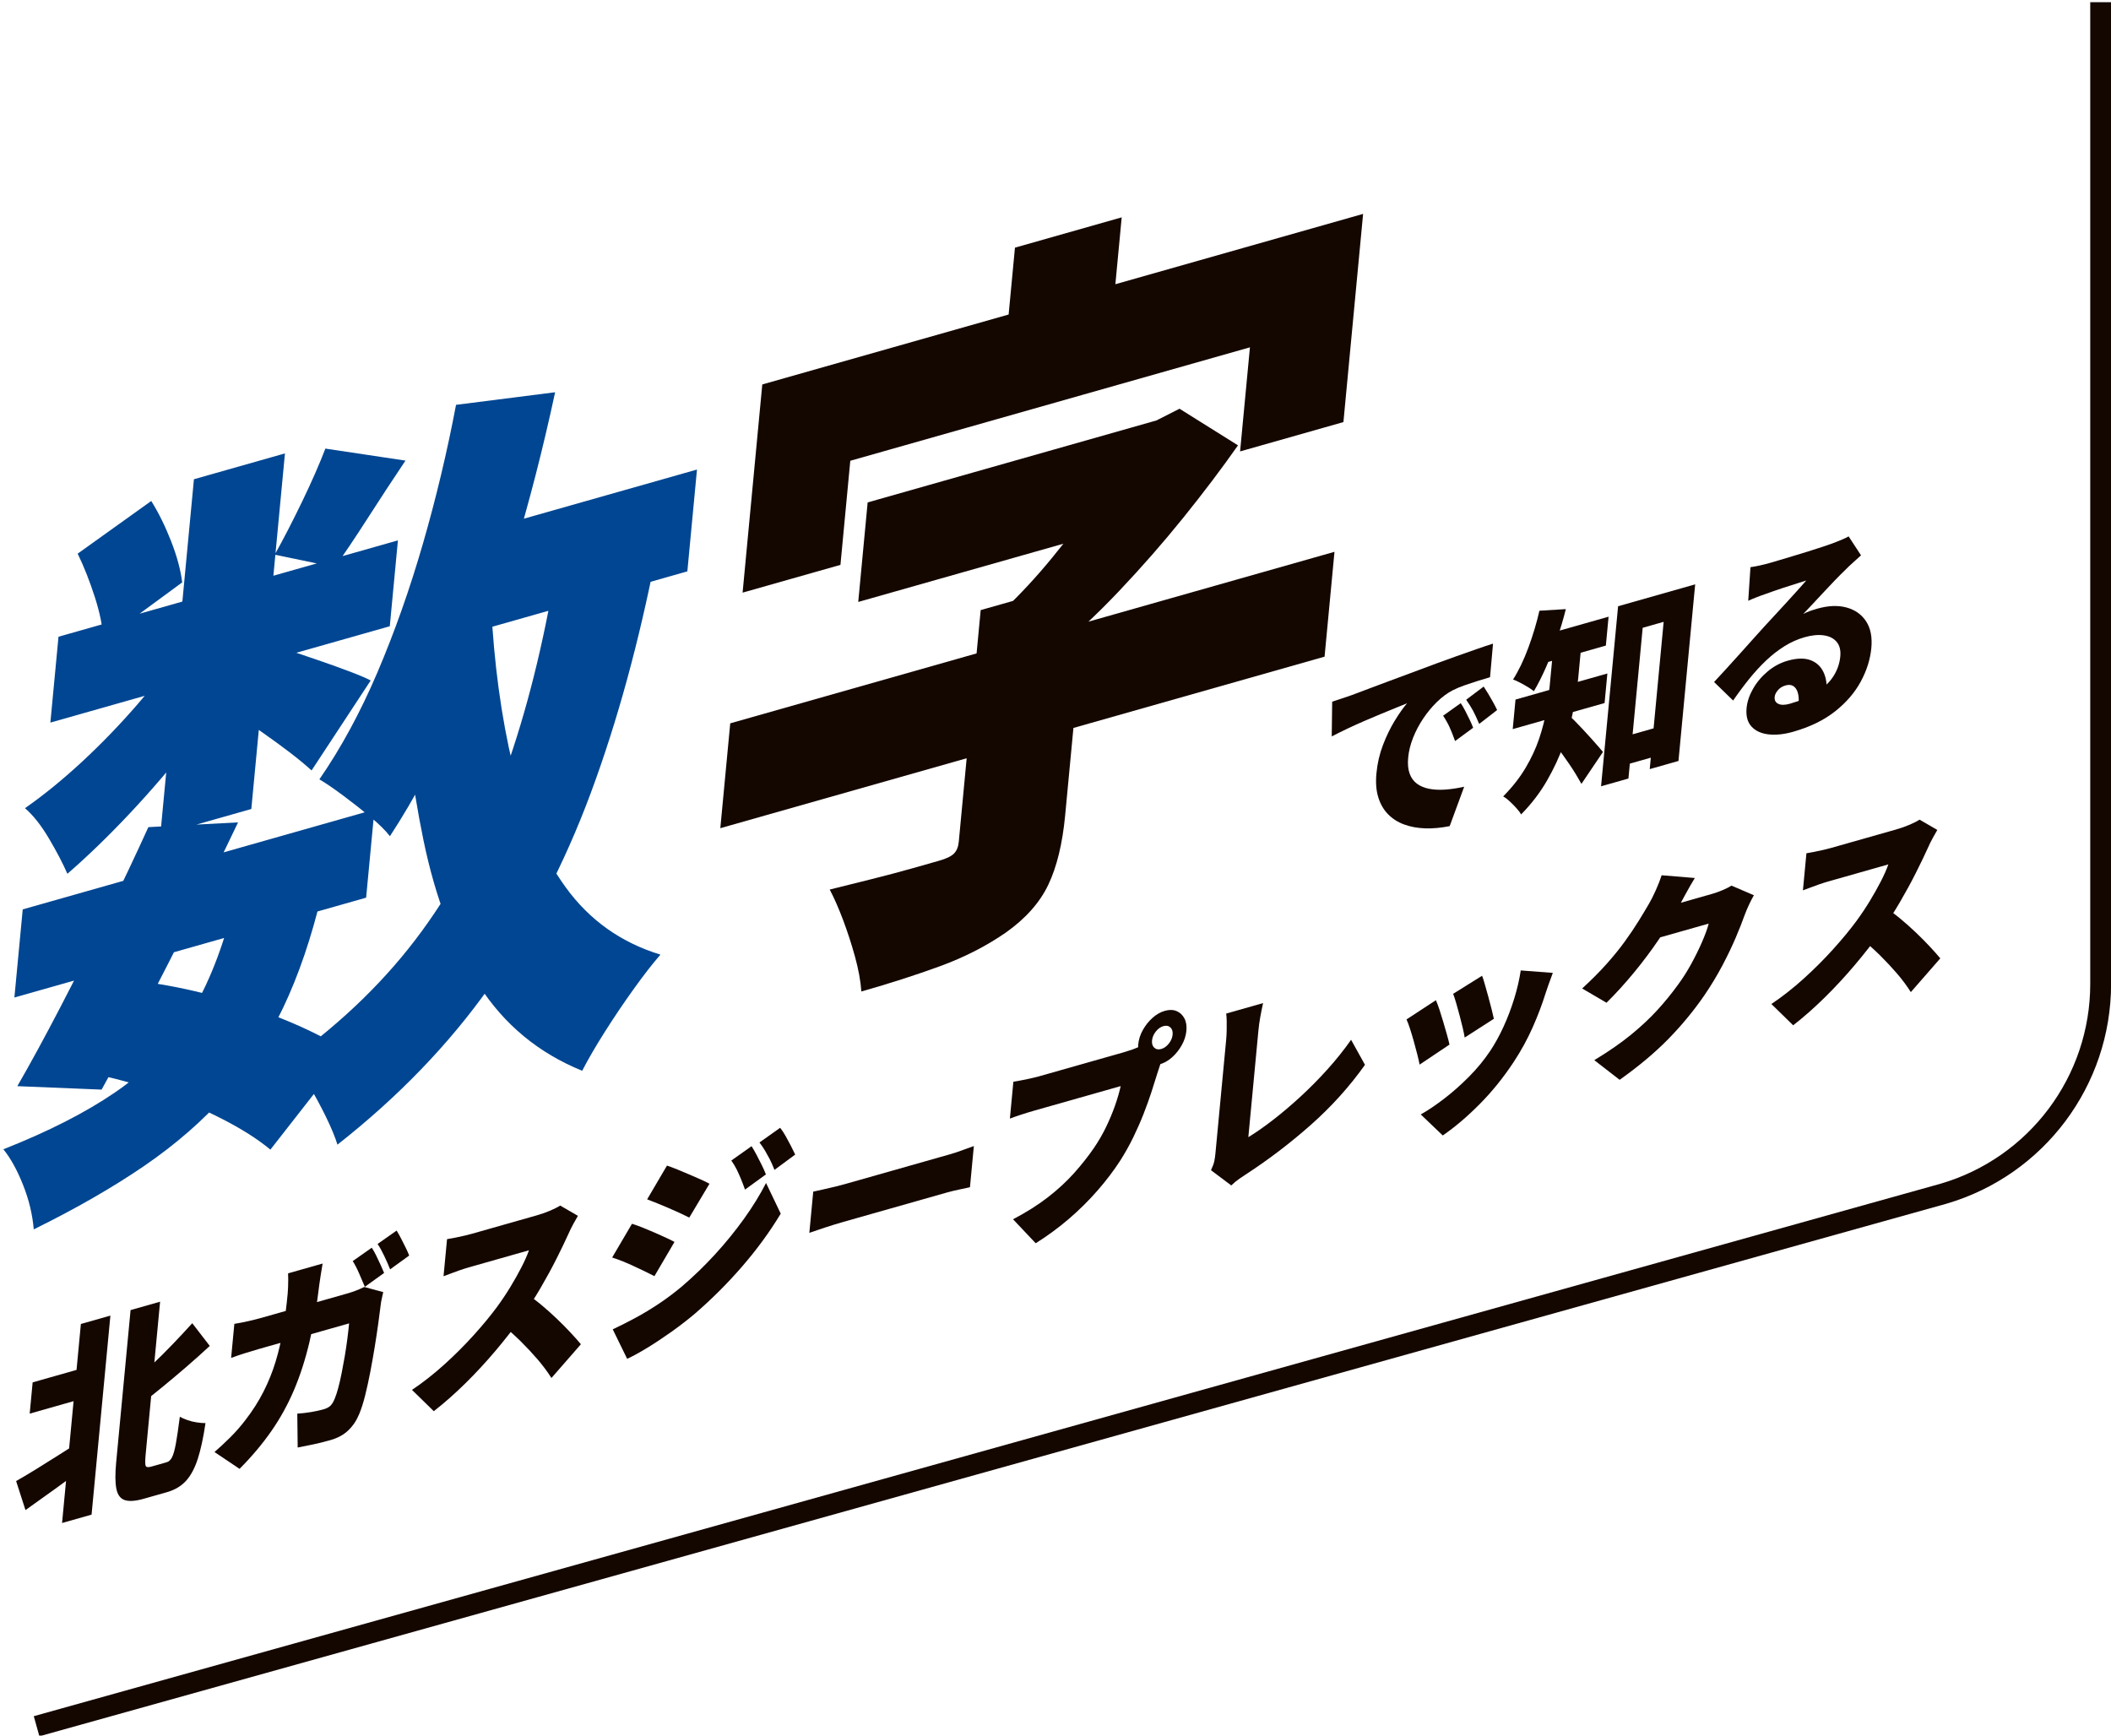
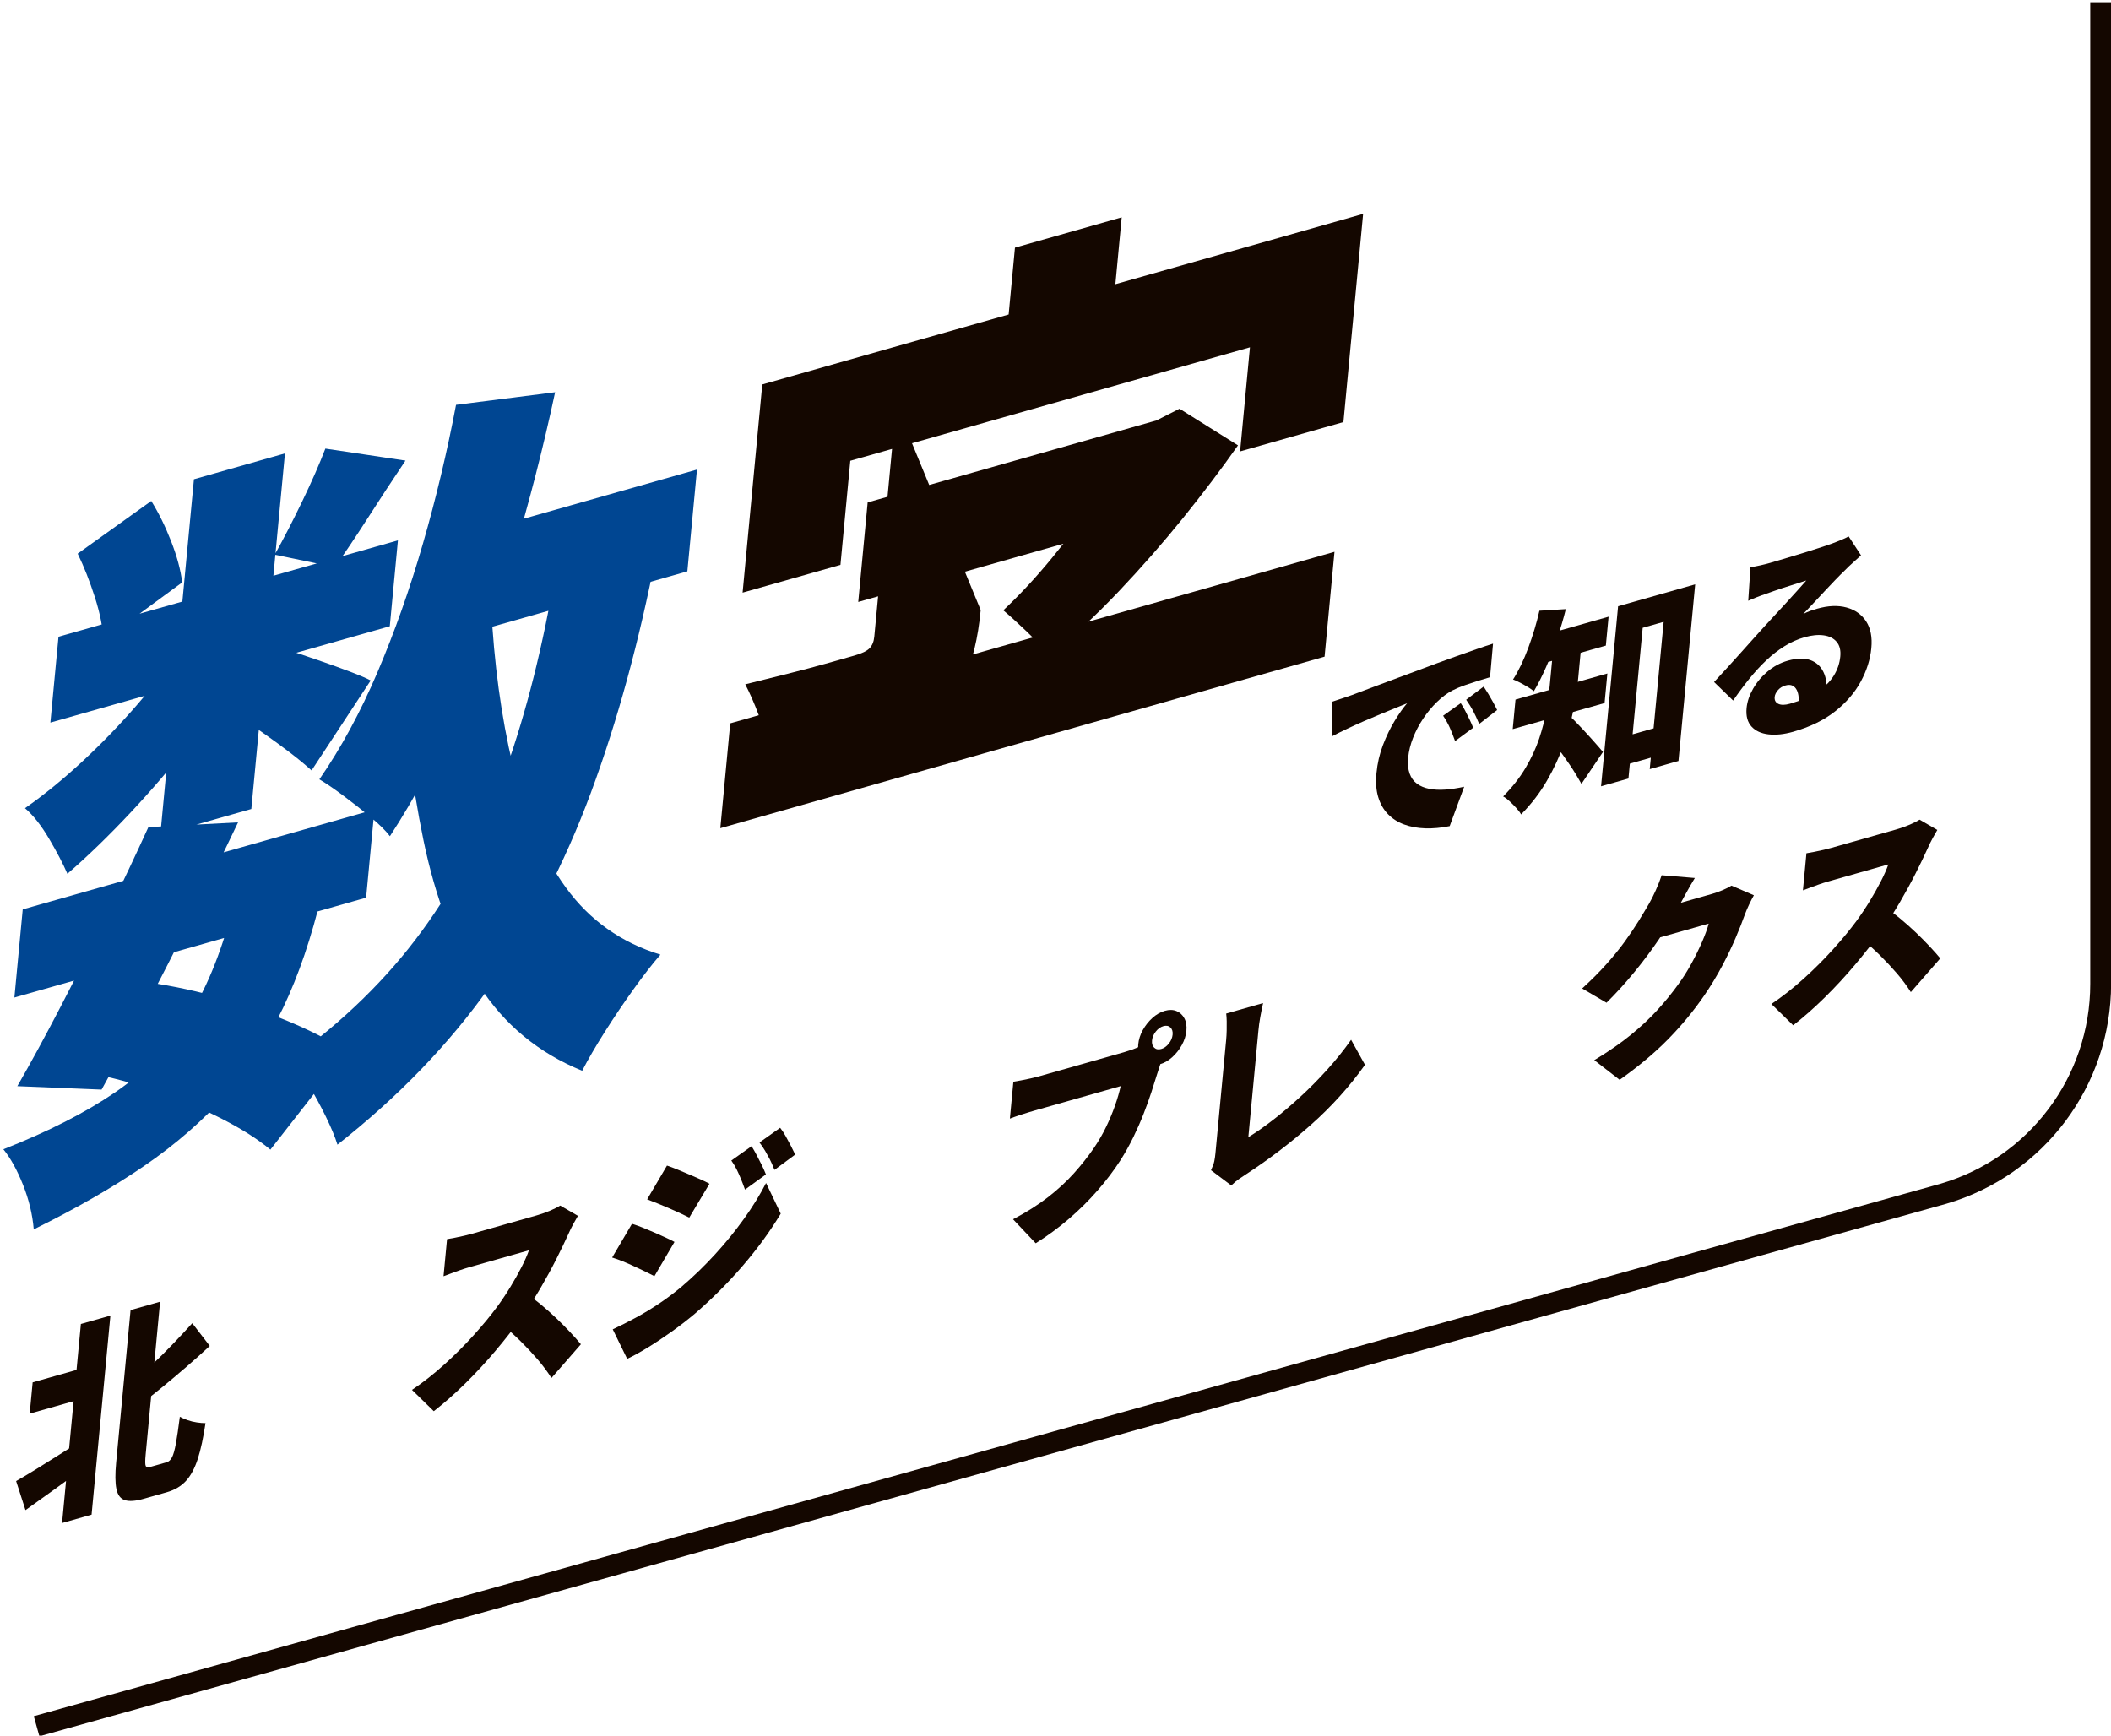
<svg xmlns="http://www.w3.org/2000/svg" id="_レイヤー_2" data-name="レイヤー 2" viewBox="0 0 405 333">
  <defs>
    <style>
      .cls-1 {
        fill: none;
        stroke: #140700;
        stroke-miterlimit: 10;
        stroke-width: 4px;
      }

      .cls-2 {
        fill: #004692;
      }

      .cls-2, .cls-3 {
        stroke-width: 0px;
      }

      .cls-3 {
        fill: #140700;
      }
    </style>
  </defs>
  <g>
    <path class="cls-3" d="m255.583,134.624c.747-.239,1.49-.483,2.227-.734.736-.248,1.28-.437,1.631-.563.877-.328,1.885-.709,3.027-1.141,1.14-.431,2.393-.9,3.759-1.41,1.364-.507,2.823-1.049,4.377-1.625,1.553-.573,3.194-1.188,4.924-1.84,1.252-.462,2.547-.931,3.886-1.404,1.337-.474,2.618-.925,3.844-1.354,1.225-.429,2.286-.782,3.183-1.064l-.572,6.442c-.646.184-1.398.411-2.259.683-.859.271-1.72.556-2.582.854-.862.299-1.649.63-2.36.992-1.018.53-2.011,1.27-2.983,2.215-.972.947-1.853,2.011-2.639,3.186-.788,1.177-1.437,2.408-1.945,3.691-.508,1.286-.82,2.549-.938,3.791-.115,1.213-.025,2.234.271,3.062.296.828.767,1.479,1.41,1.954.645.476,1.43.803,2.355.982.926.181,1.954.23,3.085.15,1.133-.08,2.339-.261,3.623-.546l-2.781,7.554c-1.651.335-3.217.478-4.698.429-1.482-.049-2.831-.298-4.045-.744-1.215-.447-2.247-1.106-3.096-1.979-.848-.873-1.47-1.958-1.866-3.254-.398-1.298-.513-2.827-.346-4.593.18-1.904.599-3.713,1.256-5.43.658-1.717,1.409-3.265,2.253-4.646.843-1.38,1.632-2.496,2.365-3.349-.654.267-1.421.578-2.3.936-.881.357-1.836.749-2.867,1.176-1.032.427-2.083.873-3.154,1.338s-2.132.947-3.182,1.446c-1.052.5-2.034.987-2.948,1.462l.086-6.667Zm24.665.284c.275.404.562.894.858,1.467.296.575.579,1.145.853,1.711.272.567.497,1.08.671,1.541l-3.469,2.555c-.383-1.072-.734-1.958-1.055-2.659-.319-.701-.733-1.437-1.24-2.204l3.382-2.41Zm4.397-3.182c.275.406.576.878.899,1.417.324.539.635,1.081.935,1.627.298.546.548,1.03.749,1.458l-3.442,2.668c-.435-1.031-.826-1.872-1.175-2.525-.35-.651-.79-1.358-1.322-2.12l3.356-2.524Z" />
    <path class="cls-3" d="m298.039,123.899l5.478-1.556-.735,7.779c-.167,1.766-.463,3.733-.886,5.906-.424,2.175-1.048,4.432-1.873,6.772-.826,2.342-1.904,4.668-3.234,6.977-1.329,2.311-2.985,4.472-4.964,6.483-.185-.351-.489-.761-.917-1.23-.427-.47-.868-.914-1.323-1.334-.457-.421-.857-.717-1.203-.888,1.765-1.788,3.2-3.618,4.309-5.491,1.105-1.868,1.971-3.732,2.595-5.587.621-1.854,1.081-3.642,1.376-5.362.296-1.721.513-3.312.651-4.774l.728-7.695Zm-7.285,10.321l17.623-5.003-.535,5.668-17.623,5.003.535-5.668Zm4.586-17.044l5.068-.311c-.468,1.877-1.026,3.768-1.678,5.67-.651,1.903-1.355,3.719-2.111,5.45s-1.536,3.274-2.341,4.63c-.292-.238-.678-.505-1.157-.799-.48-.292-.98-.573-1.498-.843-.518-.268-.965-.471-1.338-.606,1.079-1.701,2.058-3.738,2.934-6.107.877-2.368,1.584-4.729,2.121-7.084Zm.342,4.815l12.929-3.67-.524,5.543-12.929,3.671.524-5.544Zm5.232,15.223c.293.212.672.553,1.135,1.026.463.473.97,1,1.519,1.581.55.584,1.091,1.174,1.628,1.773.534.6,1.01,1.137,1.424,1.607.415.474.72.83.914,1.07l-4.131,6.124c-.311-.555-.659-1.155-1.045-1.796-.388-.642-.803-1.289-1.25-1.941-.445-.65-.893-1.289-1.341-1.913-.449-.624-.89-1.21-1.32-1.76-.433-.548-.822-1.028-1.17-1.439l3.638-4.333Zm9.518-20.9l14.79-4.199-3.204,33.885-5.514,1.564,2.672-28.257-4.023,1.143-2.734,28.918-5.253,1.491,3.267-34.545Zm-.006,25.365l9.762-2.771-.532,5.627-9.762,2.771.532-5.627Z" />
    <path class="cls-3" d="m335.83,108.823c.563-.08,1.18-.194,1.846-.343.667-.149,1.312-.312,1.932-.487.396-.112.982-.285,1.754-.519.771-.232,1.635-.491,2.593-.776s1.916-.577,2.875-.877c.958-.299,1.831-.581,2.617-.843.787-.264,1.405-.473,1.854-.628.901-.337,1.624-.622,2.165-.856.542-.233.94-.428,1.197-.581l2.376,3.634c-.503.465-1.012.925-1.526,1.38-.514.454-1.026.942-1.535,1.462-.557.533-1.185,1.161-1.882,1.883-.696.721-1.408,1.473-2.135,2.257-.726.782-1.432,1.54-2.118,2.272-.686.73-1.311,1.391-1.873,1.98.507-.25.961-.447,1.361-.588.399-.141.823-.274,1.271-.401,2.136-.606,4.021-.685,5.66-.237,1.639.448,2.889,1.334,3.756,2.657.866,1.325,1.199,3.036,1.001,5.132-.203,2.15-.877,4.288-2.021,6.411s-2.786,4.031-4.929,5.727-4.829,3.001-8.057,3.918c-1.739.493-3.314.659-4.726.496-1.409-.164-2.498-.667-3.265-1.51-.767-.842-1.078-2.021-.935-3.539.115-1.214.528-2.443,1.238-3.692s1.643-2.359,2.799-3.331c1.154-.973,2.44-1.659,3.855-2.062,1.739-.494,3.182-.533,4.327-.12s1.985,1.175,2.521,2.284c.535,1.108.729,2.449.58,4.021l-5.357,2.205c.128-1.352-.036-2.358-.492-3.021-.459-.661-1.121-.87-1.99-.623-.621.177-1.116.483-1.483.925-.369.439-.571.866-.611,1.28-.06.635.176,1.077.709,1.329.531.251,1.27.243,2.214-.025,2.086-.592,3.825-1.34,5.216-2.245,1.391-.904,2.449-1.937,3.176-3.095.725-1.159,1.15-2.401,1.275-3.726.112-1.185-.119-2.12-.695-2.802s-1.401-1.099-2.474-1.249c-1.074-.151-2.294-.034-3.659.354-1.367.388-2.66.964-3.88,1.726-1.221.763-2.388,1.671-3.503,2.726s-2.2,2.235-3.253,3.539c-1.056,1.308-2.086,2.693-3.095,4.16l-3.653-3.552c.646-.693,1.399-1.511,2.263-2.454.862-.943,1.754-1.927,2.673-2.954.918-1.024,1.797-2.006,2.635-2.941.838-.935,1.553-1.729,2.147-2.381.565-.616,1.205-1.308,1.917-2.074.714-.766,1.441-1.556,2.183-2.371.741-.814,1.449-1.592,2.124-2.334.675-.741,1.257-1.396,1.745-1.965-.373.105-.815.246-1.327.417-.512.173-1.054.347-1.626.522-.573.176-1.152.361-1.738.554-.586.194-1.143.384-1.669.574-.524.189-.987.354-1.388.495-.549.184-1.137.396-1.765.642-.627.245-1.168.472-1.623.683l.427-6.442Z" />
  </g>
  <g>
    <path class="cls-3" d="m3.095,284.16c1.046-.594,2.263-1.314,3.648-2.164s2.855-1.77,4.412-2.762,3.106-1.977,4.648-2.949l.49,5.174c-1.9,1.426-3.848,2.857-5.846,4.297s-3.851,2.764-5.56,3.975l-1.794-5.57Zm3.168-18.936l11.103-3.152-.566,5.998-11.103,3.152.566-5.998Zm9.254-11.203l5.663-1.607-3.611,38.185-5.663,1.607,3.611-38.185Zm9.533-2.666l5.664-1.607-2.773,29.332c-.112,1.186-.108,1.908.012,2.17s.479.307,1.074.137c.124-.035.323-.092.597-.168.273-.078.571-.163.895-.254.321-.092.614-.176.875-.25.261-.073.453-.128.577-.163.423-.12.768-.439,1.034-.958.266-.518.512-1.393.737-2.624s.478-2.948.758-5.147c.414.231.906.447,1.48.646.572.199,1.17.348,1.79.438.619.094,1.17.137,1.654.135-.407,2.773-.901,5.061-1.482,6.861-.582,1.803-1.337,3.212-2.268,4.229-.93,1.014-2.153,1.738-3.667,2.168-.224.062-.541.152-.95.27-.41.116-.845.24-1.304.369-.461.131-.883.251-1.268.36s-.689.196-.912.259c-1.565.445-2.77.531-3.615.262-.845-.271-1.387-.989-1.627-2.154-.239-1.166-.256-2.854-.047-5.061l2.766-29.248Zm11.836,2.518l3.358,4.361c-1.457,1.354-2.963,2.699-4.516,4.039-1.553,1.342-3.109,2.648-4.667,3.922-1.559,1.275-3.082,2.485-4.567,3.633-.108-.641-.343-1.359-.703-2.156-.359-.797-.695-1.459-1.008-1.988,1.412-1.127,2.834-2.369,4.268-3.728,1.435-1.36,2.822-2.741,4.162-4.142,1.342-1.4,2.565-2.714,3.673-3.941Z" />
-     <path class="cls-3" d="m61.898,242.424c-.098.512-.207,1.174-.333,1.988-.125.814-.224,1.473-.295,1.975-.483,4.084-1.116,7.787-1.903,11.109-.784,3.322-1.77,6.379-2.951,9.172-1.183,2.791-2.634,5.424-4.354,7.898-1.72,2.475-3.756,4.893-6.106,7.25l-4.807-3.227c.921-.797,1.907-1.715,2.961-2.752,1.053-1.036,2.049-2.172,2.987-3.404,1.378-1.786,2.535-3.605,3.47-5.455.937-1.848,1.702-3.749,2.299-5.704.596-1.954,1.074-4.009,1.435-6.165.361-2.154.657-4.446.887-6.874.028-.304.054-.706.077-1.209.022-.503.035-1.003.033-1.499,0-.496-.012-.902-.03-1.22l6.632-1.884Zm11.629,5.477c-.082.346-.175.768-.283,1.268-.107.5-.172.861-.192,1.082-.114.945-.268,2.123-.462,3.533-.193,1.41-.421,2.924-.682,4.541-.263,1.617-.549,3.236-.859,4.854-.31,1.619-.639,3.129-.989,4.529-.35,1.402-.729,2.588-1.135,3.562-.505,1.244-1.201,2.293-2.093,3.15-.891.857-2.044,1.486-3.46,1.887-1.144.325-2.257.602-3.342.83-1.085.227-2.058.422-2.919.586l-.075-6.5c.852-.053,1.725-.154,2.621-.301.896-.148,1.691-.32,2.388-.518.646-.184,1.117-.439,1.413-.764.297-.326.558-.775.781-1.348.217-.519.439-1.199.664-2.041s.44-1.783.647-2.822c.207-1.037.405-2.121.598-3.248.189-1.129.355-2.229.492-3.302.139-1.071.25-2.063.337-2.974l-17.361,4.93c-.572.162-1.376.403-2.407.723-1.035.32-1.989.645-2.867.975l.619-6.537c.858-.135,1.77-.313,2.732-.533.964-.221,1.793-.429,2.489-.627l16.579-4.705c.472-.135.977-.305,1.517-.512.539-.207,1.076-.439,1.608-.697l3.641.979Zm-2.205-8.514c.275.405.562.908.855,1.51.293.601.575,1.198.846,1.791.27.596.493,1.109.67,1.542l-3.695,2.659c-.318-.74-.68-1.585-1.085-2.53-.406-.944-.819-1.745-1.241-2.405l3.65-2.566Zm4.771-3.287c.272.434.563.947.869,1.547.306.597.601,1.184.885,1.76.284.578.502,1.072.657,1.484l-3.658,2.649c-.292-.749-.66-1.591-1.104-2.526-.442-.934-.876-1.716-1.3-2.348l3.65-2.566Z" />
    <path class="cls-3" d="m110.877,233.271c-.2.326-.491.838-.87,1.535-.381.699-.694,1.338-.943,1.918-.641,1.418-1.416,3.025-2.323,4.826-.908,1.803-1.916,3.651-3.027,5.551-1.11,1.898-2.278,3.719-3.507,5.465-1.562,2.188-3.273,4.385-5.138,6.591-1.864,2.208-3.803,4.302-5.814,6.28-2.014,1.98-4.023,3.752-6.033,5.316l-4.182-4.088c2.09-1.397,4.153-3.018,6.188-4.857,2.035-1.838,3.93-3.731,5.686-5.68,1.755-1.947,3.243-3.751,4.465-5.413.916-1.253,1.766-2.528,2.555-3.827.787-1.295,1.492-2.549,2.113-3.76.623-1.209,1.1-2.289,1.432-3.244-.273.078-.709.201-1.304.371-.597.17-1.28.363-2.051.582-.769.219-1.57.445-2.402.682-.833.236-1.633.464-2.403.682-.77.219-1.459.415-2.067.588-.609.173-1.062.301-1.359.386-.547.155-1.127.339-1.738.554-.614.214-1.188.424-1.729.632-.539.206-.984.372-1.334.499l.673-7.115c.441-.072.964-.167,1.567-.285.604-.115,1.196-.245,1.777-.383.58-.139,1.045-.256,1.394-.355.372-.105.894-.254,1.563-.443.671-.191,1.423-.404,2.255-.641.831-.236,1.689-.479,2.57-.73.882-.25,1.727-.49,2.534-.719.807-.229,1.521-.432,2.143-.607.62-.176,1.08-.307,1.378-.393.943-.268,1.824-.578,2.645-.932.818-.354,1.446-.672,1.885-.958l3.403,1.974Zm-9.796,15.02c.866.561,1.791,1.25,2.778,2.07.984.82,1.96,1.691,2.925,2.611.964.921,1.853,1.816,2.665,2.686.812.871,1.478,1.621,1.998,2.252l-5.652,6.476c-.777-1.229-1.673-2.431-2.686-3.606-1.013-1.175-2.089-2.326-3.227-3.451-1.14-1.127-2.315-2.176-3.528-3.146l4.727-5.891Z" />
    <path class="cls-3" d="m121.248,234.797c.635.195,1.324.443,2.069.74.745.299,1.489.611,2.231.938s1.45.641,2.122.947c.672.306,1.249.592,1.732.857l-3.849,6.566c-.53-.278-1.13-.578-1.799-.898-.673-.318-1.372-.65-2.101-.992-.729-.344-1.454-.662-2.177-.953-.721-.293-1.399-.535-2.034-.73l3.804-6.475Zm-3.691,20.252c1.441-.678,2.895-1.412,4.359-2.205,1.465-.791,2.939-1.678,4.423-2.664,1.482-.984,2.958-2.088,4.428-3.31,2.261-1.931,4.402-4.001,6.425-6.212,2.021-2.211,3.868-4.48,5.537-6.807,1.672-2.326,3.084-4.619,4.241-6.881l2.815,5.885c-2.065,3.432-4.509,6.781-7.332,10.053-2.823,3.27-5.879,6.326-9.17,9.165-1.34,1.132-2.807,2.267-4.4,3.403s-3.148,2.168-4.662,3.096c-1.514.924-2.814,1.637-3.9,2.133l-2.764-5.656Zm10.403-31.418c.609.204,1.281.456,2.014.756.732.303,1.476.617,2.231.938.756.323,1.475.635,2.16.938.683.303,1.268.586,1.75.852l-3.877,6.496c-.508-.26-1.104-.547-1.786-.863-.684-.314-1.391-.631-2.123-.947-.73-.316-1.458-.617-2.179-.91-.722-.292-1.387-.553-1.993-.783l3.803-6.475Zm16.232-3.723c.315.502.642,1.074.98,1.715.338.643.664,1.281.979,1.917.314.635.578,1.231.791,1.787l-4.01,2.909c-.306-.852-.583-1.571-.828-2.158-.247-.588-.503-1.154-.765-1.697-.264-.541-.607-1.115-1.034-1.719l3.886-2.754Zm5.483-3.529c.367.46.721.997,1.062,1.611s.669,1.227.987,1.834c.317.607.596,1.172.837,1.695l-3.977,2.939c-.331-.845-.64-1.543-.926-2.093-.286-.549-.575-1.069-.867-1.565-.292-.494-.652-1.029-1.082-1.605l3.966-2.816Z" />
-     <path class="cls-3" d="m156.022,228.629c.493-.113,1.129-.254,1.907-.422.776-.166,1.574-.352,2.391-.557.817-.205,1.523-.393,2.119-.562.77-.219,1.633-.463,2.59-.734s1.969-.559,3.037-.862,2.154-.612,3.26-.925c1.105-.314,2.191-.623,3.26-.926s2.088-.594,3.055-.867c.969-.275,1.846-.523,2.627-.746.783-.223,1.436-.408,1.957-.555.844-.24,1.687-.52,2.526-.839s1.534-.569,2.084-.752l-.747,7.901c-.471.107-1.154.254-2.055.441-.901.19-1.736.393-2.506.611-.521.148-1.18.336-1.975.561-.795.227-1.676.477-2.645.752-.969.273-1.988.562-3.055.867-1.068.303-2.156.611-3.262.925s-2.191.622-3.26.925c-1.066.304-2.08.592-3.037.863-.955.271-1.807.512-2.551.725-1.068.303-2.22.656-3.455,1.061-1.233.404-2.239.744-3.014,1.016l.747-7.9Z" />
    <path class="cls-3" d="m223.29,202.447c-.24.498-.473,1.094-.696,1.787-.222.694-.418,1.293-.586,1.797-.314,1.029-.686,2.201-1.111,3.518-.427,1.314-.927,2.703-1.501,4.168-.573,1.465-1.228,2.953-1.962,4.463-.736,1.512-1.559,2.986-2.468,4.424-1.273,1.973-2.745,3.914-4.412,5.822-1.667,1.91-3.494,3.717-5.479,5.422-1.987,1.705-4.11,3.266-6.371,4.686l-4.351-4.602c2.568-1.346,4.805-2.76,6.71-4.239,1.903-1.48,3.572-3.021,5.005-4.622,1.432-1.602,2.71-3.218,3.831-4.853.897-1.327,1.679-2.683,2.342-4.065.662-1.383,1.226-2.736,1.69-4.064.463-1.324.821-2.561,1.075-3.707-.372.106-.963.273-1.771.504-.807.229-1.738.492-2.794.793-1.056.299-2.16.613-3.316.941-1.154.327-2.278.646-3.371.957-1.094.311-2.094.594-3,.852-.906.257-1.62.459-2.142.607-.919.262-1.834.541-2.744.84-.911.299-1.617.545-2.119.742l.669-7.074c.393-.059.884-.143,1.475-.258.591-.113,1.195-.238,1.812-.373s1.124-.26,1.521-.371c.447-.127,1.037-.295,1.77-.504.732-.207,1.552-.439,2.459-.697.906-.258,1.851-.525,2.831-.804.981-.278,1.957-.556,2.926-.831.969-.274,1.882-.533,2.738-.777.856-.242,1.607-.455,2.254-.639.646-.184,1.13-.322,1.453-.414.422-.119.957-.291,1.607-.516.649-.225,1.268-.502,1.854-.828l4.171,1.916Zm-4.917-2.068c.089-.936.38-1.852.875-2.744.495-.891,1.113-1.67,1.854-2.338.738-.664,1.531-1.117,2.376-1.357s1.593-.225,2.244.047c.65.271,1.15.733,1.5,1.386.35.651.479,1.448.391,2.385-.089.938-.38,1.853-.875,2.745-.496.893-1.113,1.672-1.853,2.338-.74.666-1.533,1.119-2.378,1.359s-1.593.225-2.243-.049c-.65-.271-1.151-.732-1.5-1.385-.35-.652-.479-1.447-.391-2.387Zm2.645-.75c-.058.606.086,1.069.432,1.388.344.319.789.399,1.336.244s1.031-.5,1.459-1.038c.424-.536.665-1.108.723-1.715s-.086-1.068-.43-1.389c-.346-.316-.791-.398-1.338-.243s-1.031.501-1.457,1.037c-.426.538-.667,1.109-.725,1.716Z" />
    <path class="cls-3" d="m232.334,224.518c.332-.711.545-1.295.636-1.75.092-.455.163-.945.212-1.469.055-.58.132-1.393.231-2.441.099-1.049.212-2.248.34-3.6.128-1.35.262-2.764.401-4.24.14-1.475.277-2.938.414-4.385.138-1.447.264-2.785.38-4.014.116-1.227.213-2.254.292-3.082.057-.605.09-1.221.101-1.84.01-.621.011-1.211.005-1.773-.009-.562-.041-1.047-.098-1.461l7.078-2.01c-.213.973-.395,1.877-.546,2.712s-.27,1.706-.355,2.616c-.068.717-.147,1.553-.237,2.504s-.187,1.971-.289,3.061c-.104,1.09-.21,2.213-.319,3.373-.109,1.158-.218,2.303-.324,3.432-.107,1.133-.209,2.207-.306,3.229-.096,1.02-.184,1.943-.262,2.771s-.143,1.504-.191,2.027c1.41-.855,2.969-1.943,4.677-3.26,1.707-1.316,3.461-2.801,5.261-4.453,1.801-1.652,3.537-3.406,5.212-5.264,1.674-1.857,3.196-3.758,4.564-5.705l2.664,4.8c-2.956,4.167-6.421,8.009-10.39,11.526-3.971,3.514-8.158,6.703-12.562,9.563-.284.187-.665.443-1.142.767-.479.324-.996.752-1.556,1.287l-3.892-2.922Z" />
-     <path class="cls-3" d="m275.482,191.898c.219.5.45,1.119.695,1.855.244.736.484,1.514.722,2.33.236.819.464,1.607.683,2.363.219.758.386,1.414.503,1.972l-5.73,3.841c-.096-.51-.246-1.164-.447-1.967-.203-.801-.425-1.637-.67-2.506-.243-.871-.488-1.682-.731-2.43-.243-.75-.465-1.338-.666-1.764l5.643-3.695Zm22.432-5.24c-.325.87-.594,1.604-.807,2.201-.215.598-.407,1.162-.578,1.693-.659,2.119-1.488,4.309-2.487,6.564-1,2.256-2.204,4.457-3.615,6.604-1.976,3.002-4.16,5.709-6.551,8.117-2.392,2.411-4.75,4.416-7.078,6.016l-4.222-4.033c1.352-.76,2.837-1.76,4.452-2.996,1.616-1.237,3.204-2.642,4.768-4.211,1.562-1.572,2.92-3.219,4.075-4.942.928-1.392,1.789-2.95,2.581-4.677.792-1.729,1.476-3.527,2.051-5.395.575-1.869.993-3.67,1.255-5.41l6.156.469Zm-13.577.551c.157.386.339.951.547,1.697.207.748.429,1.537.665,2.368.234.833.443,1.626.626,2.378.183.754.326,1.358.428,1.811l-5.598,3.604c-.076-.488-.199-1.098-.371-1.826-.174-.729-.366-1.5-.58-2.312-.213-.812-.429-1.597-.647-2.353-.219-.758-.425-1.39-.618-1.899l5.549-3.468Z" />
    <path class="cls-3" d="m325.16,168.455c-.601.975-1.193,2.002-1.777,3.081-.587,1.079-1.025,1.888-1.317,2.428-1.06,1.991-2.326,4.075-3.801,6.253-1.475,2.176-3.072,4.307-4.793,6.393-1.719,2.086-3.473,4.012-5.259,5.779l-4.673-2.738c1.747-1.597,3.296-3.15,4.646-4.66,1.352-1.512,2.528-2.961,3.529-4.344,1.002-1.385,1.879-2.688,2.637-3.91.755-1.221,1.422-2.33,1.999-3.324.402-.679.842-1.549,1.316-2.609s.85-2.019,1.125-2.875l6.367.527Zm11.325,3.307c-.289.512-.593,1.102-.91,1.768-.316.668-.604,1.348-.862,2.037-.431,1.223-1.003,2.674-1.718,4.354-.716,1.679-1.572,3.465-2.573,5.359-1.002,1.895-2.148,3.791-3.439,5.688-2.045,2.969-4.352,5.764-6.92,8.386-2.567,2.621-5.679,5.229-9.333,7.821l-4.863-3.771c2.768-1.672,5.128-3.309,7.08-4.908,1.953-1.602,3.644-3.189,5.073-4.762,1.43-1.574,2.729-3.17,3.898-4.791.886-1.19,1.729-2.518,2.533-3.98.803-1.461,1.506-2.889,2.109-4.281.603-1.393,1.02-2.551,1.253-3.477l-11.849,3.363,2.549-6.238c.348-.1.869-.247,1.565-.445.694-.197,1.471-.417,2.327-.66.857-.244,1.702-.482,2.534-.719s1.565-.445,2.198-.625,1.074-.305,1.322-.375c.62-.176,1.276-.41,1.97-.699.692-.291,1.282-.586,1.77-.885l4.285,1.842Z" />
    <path class="cls-3" d="m371.679,159.234c-.2.326-.491.838-.87,1.535-.381.699-.694,1.338-.943,1.918-.642,1.418-1.416,3.027-2.323,4.828-.908,1.801-1.916,3.65-3.027,5.549-1.11,1.898-2.279,3.721-3.507,5.465-1.562,2.188-3.272,4.386-5.138,6.592-1.864,2.207-3.803,4.301-5.815,6.281-2.013,1.979-4.022,3.75-6.032,5.314l-4.182-4.086c2.09-1.398,4.152-3.018,6.188-4.857,2.035-1.84,3.93-3.732,5.686-5.68,1.755-1.948,3.243-3.752,4.465-5.414.916-1.254,1.767-2.529,2.555-3.826.787-1.297,1.492-2.551,2.113-3.76.623-1.211,1.1-2.291,1.432-3.244-.273.077-.709.201-1.305.369-.596.17-1.279.363-2.05.582-.77.219-1.57.446-2.402.683-.833.236-1.633.464-2.403.683-.77.219-1.459.414-2.068.586-.608.174-1.062.303-1.359.387-.546.154-1.126.338-1.737.553-.614.215-1.189.426-1.729.633-.539.206-.984.373-1.335.498l.673-7.115c.442-.072.965-.166,1.568-.285.604-.115,1.196-.244,1.777-.383.579-.137,1.045-.256,1.393-.355.372-.105.895-.254,1.564-.443.671-.19,1.423-.404,2.255-.641.831-.235,1.689-.479,2.57-.729.882-.251,1.727-.49,2.533-.72.808-.229,1.521-.433,2.144-.608.62-.176,1.08-.307,1.378-.391.943-.268,1.824-.58,2.645-.934.818-.352,1.446-.672,1.885-.957l3.403,1.973Zm-9.796,15.021c.866.559,1.791,1.248,2.777,2.068.985.82,1.961,1.691,2.926,2.611.964.922,1.852,1.816,2.665,2.686.812.871,1.479,1.621,1.998,2.252l-5.652,6.477c-.777-1.229-1.674-2.432-2.686-3.607-1.014-1.174-2.088-2.324-3.228-3.451-1.139-1.125-2.314-2.175-3.528-3.146l4.728-5.89Z" />
  </g>
  <path class="cls-1" d="m7.018,331.197l365.844-102.166c17.874-5.236,30.155-21.63,30.155-40.256V.423" />
  <g>
    <path class="cls-2" d="m44.426,175.019l17.323-3.498c-1.98,8.317-4.456,15.593-7.43,21.828-2.976,6.235-6.656,11.819-11.039,16.753-4.385,4.934-9.582,9.458-15.593,13.576-6.012,4.119-13.083,8.183-21.212,12.193-.241-2.864-.929-5.72-2.065-8.564-1.135-2.847-2.391-5.113-3.764-6.805,8.58-3.38,15.718-7.016,21.408-10.901,5.689-3.885,10.308-8.576,13.853-14.076,3.542-5.497,6.383-12.331,8.519-20.506Zm-40.066-.542l67.481-19.157-1.599,16.91L2.761,191.387l1.599-16.91Zm24.107-15.782l17.205-.912c-2.765,5.799-5.693,11.785-8.788,17.96-3.098,6.176-6.129,12.119-9.097,17.832-2.969,5.714-5.735,10.874-8.299,15.479l-16.163-.661c2.544-4.411,5.303-9.473,8.271-15.187,2.969-5.714,5.93-11.591,8.886-17.632,2.954-6.039,5.617-11.667,7.985-16.88Zm6.245-34.97l11.424,4.844c-2.539,4.316-5.674,8.871-9.405,13.664-3.734,4.799-7.66,9.388-11.778,13.771-4.12,4.386-8.129,8.266-12.025,11.643-.84-1.937-2.012-4.182-3.516-6.734-1.505-2.552-3.046-4.502-4.621-5.853,3.647-2.547,7.339-5.559,11.076-9.031,3.733-3.471,7.275-7.149,10.624-11.031,3.348-3.882,6.088-7.638,8.222-11.272Zm-23.49-1.561l65.119-18.486-1.558,16.475-65.119,18.485,1.558-16.474Zm3.681-15.94l14.115-10.106c1.404,2.25,2.674,4.822,3.805,7.715,1.133,2.896,1.842,5.531,2.128,7.908l-15.104,11.098c-.112-2.427-.66-5.18-1.646-8.257-.987-3.075-2.087-5.863-3.298-8.357Zm1.952,99.604l11.604-17.339c4.873.698,9.736,1.753,14.585,3.165,4.85,1.415,9.318,3.007,13.411,4.776,4.092,1.771,7.458,3.558,10.098,5.361l-14.681,18.781c-2.368-1.978-5.422-3.924-9.157-5.843-3.737-1.918-7.831-3.664-12.281-5.238s-8.979-2.793-13.579-3.664Zm20.351-113.88l17.461-4.957-6.451,68.225-17.461,4.957,6.451-68.225Zm12.64,31.17c1.169.235,2.746.688,4.727,1.354,1.981.667,4.105,1.388,6.375,2.161,2.269.776,4.329,1.517,6.18,2.22,1.85.705,3.179,1.272,3.99,1.704l-11.343,17.264c-1.097-1.011-2.479-2.154-4.146-3.433-1.668-1.276-3.442-2.569-5.319-3.882-1.878-1.311-3.697-2.568-5.455-3.771-1.762-1.202-3.33-2.176-4.708-2.919l9.7-10.698Zm12.575-37.05l15.369,2.303c-2.581,3.855-5.019,7.574-7.316,11.158-2.3,3.584-4.38,6.682-6.244,9.29l-11.526-2.401c1.637-2.923,3.384-6.303,5.239-10.142,1.852-3.836,3.344-7.238,4.479-10.208Zm44.141,23.645l19.384-3.659c-3.314,17.021-7.514,32.375-12.597,46.065-5.086,13.693-11.536,26.068-19.354,37.13-7.816,11.062-17.569,21.183-29.255,30.366-.455-1.48-1.203-3.276-2.236-5.395-1.035-2.118-2.158-4.188-3.373-6.206-1.215-2.019-2.365-3.585-3.453-4.695,10.147-7.325,18.545-15.524,25.195-24.603,6.649-9.074,12.004-19.318,16.066-30.734,4.06-11.414,7.269-24.171,9.623-38.27Zm-19.073-32.039l19.011-2.417c-2.287,10.676-4.983,21.158-8.085,31.449-3.103,10.293-6.616,19.991-10.545,29.097-3.927,9.107-8.281,17.317-13.062,24.633-.836-1.086-2.08-2.316-3.739-3.691-1.658-1.373-3.383-2.727-5.173-4.063-1.791-1.337-3.332-2.388-4.621-3.158,4.145-5.999,7.859-12.846,11.142-20.54,3.282-7.693,6.189-15.92,8.723-24.679,2.53-8.757,4.647-17.634,6.35-26.63Zm6.72,38.384c.56,11.189,1.952,21.459,4.178,30.804,2.225,9.349,5.616,17.156,10.179,23.428,4.56,6.273,10.605,10.561,18.139,12.867-1.529,1.76-3.25,3.973-5.163,6.645-1.914,2.671-3.748,5.391-5.5,8.157-1.753,2.768-3.201,5.259-4.348,7.478-8.367-3.396-14.963-8.854-19.788-16.373-4.826-7.519-8.378-16.796-10.656-27.831-2.278-11.032-3.832-23.43-4.659-37.194l17.619-7.979Zm-9.595-12.031l49.102-13.938-1.847,19.535-49.102,13.938,1.847-19.535Z" />
-     <path class="cls-3" d="m140.098,138.78l115.926-32.909-1.902,20.117-115.926,32.909,1.902-20.117Zm6.148-65.019l115.27-32.723-3.777,39.943-19.824,5.628,1.889-19.971-76.672,21.766-1.889,19.971-18.773,5.329,3.777-39.943Zm41.901,43.292l20.48-5.814-4.273,45.191c-.515,5.444-1.597,9.888-3.241,13.334-1.648,3.447-4.386,6.516-8.218,9.214-3.737,2.572-7.92,4.705-12.551,6.4-4.633,1.691-9.662,3.31-15.088,4.85-.148-2.039-.556-4.264-1.221-6.675-.666-2.414-1.426-4.752-2.275-7.015-.853-2.264-1.71-4.22-2.575-5.866,2.527-.623,5.232-1.295,8.111-2.021,2.88-.721,5.521-1.424,7.929-2.107,2.406-.684,4.047-1.149,4.924-1.398,1.398-.396,2.358-.857,2.878-1.385.516-.523.823-1.273.915-2.245l4.205-44.463Zm-21.685-20.657l56.191-15.952-1.806,19.097-56.191,15.951,1.806-19.096Zm28.26-48.881l20.48-5.814-2.675,28.282-20.48,5.814,2.675-28.282Zm22.023,34.605l5.121-1.453,4.428-2.25,11.218,7.029c-3.151,4.49-6.656,9.125-10.514,13.908-3.859,4.785-7.967,9.475-12.317,14.065-4.354,4.596-8.837,8.776-13.451,12.545-.973-1.426-2.379-3.015-4.214-4.764-1.836-1.748-3.346-3.114-4.53-4.104,3.177-2.979,6.306-6.352,9.389-10.113,3.081-3.758,5.902-7.491,8.469-11.199,2.564-3.707,4.569-6.901,6.017-9.582l.386-4.082Z" />
+     <path class="cls-3" d="m140.098,138.78l115.926-32.909-1.902,20.117-115.926,32.909,1.902-20.117Zm6.148-65.019l115.27-32.723-3.777,39.943-19.824,5.628,1.889-19.971-76.672,21.766-1.889,19.971-18.773,5.329,3.777-39.943Zm41.901,43.292c-.515,5.444-1.597,9.888-3.241,13.334-1.648,3.447-4.386,6.516-8.218,9.214-3.737,2.572-7.92,4.705-12.551,6.4-4.633,1.691-9.662,3.31-15.088,4.85-.148-2.039-.556-4.264-1.221-6.675-.666-2.414-1.426-4.752-2.275-7.015-.853-2.264-1.71-4.22-2.575-5.866,2.527-.623,5.232-1.295,8.111-2.021,2.88-.721,5.521-1.424,7.929-2.107,2.406-.684,4.047-1.149,4.924-1.398,1.398-.396,2.358-.857,2.878-1.385.516-.523.823-1.273.915-2.245l4.205-44.463Zm-21.685-20.657l56.191-15.952-1.806,19.097-56.191,15.951,1.806-19.096Zm28.26-48.881l20.48-5.814-2.675,28.282-20.48,5.814,2.675-28.282Zm22.023,34.605l5.121-1.453,4.428-2.25,11.218,7.029c-3.151,4.49-6.656,9.125-10.514,13.908-3.859,4.785-7.967,9.475-12.317,14.065-4.354,4.596-8.837,8.776-13.451,12.545-.973-1.426-2.379-3.015-4.214-4.764-1.836-1.748-3.346-3.114-4.53-4.104,3.177-2.979,6.306-6.352,9.389-10.113,3.081-3.758,5.902-7.491,8.469-11.199,2.564-3.707,4.569-6.901,6.017-9.582l.386-4.082Z" />
  </g>
</svg>